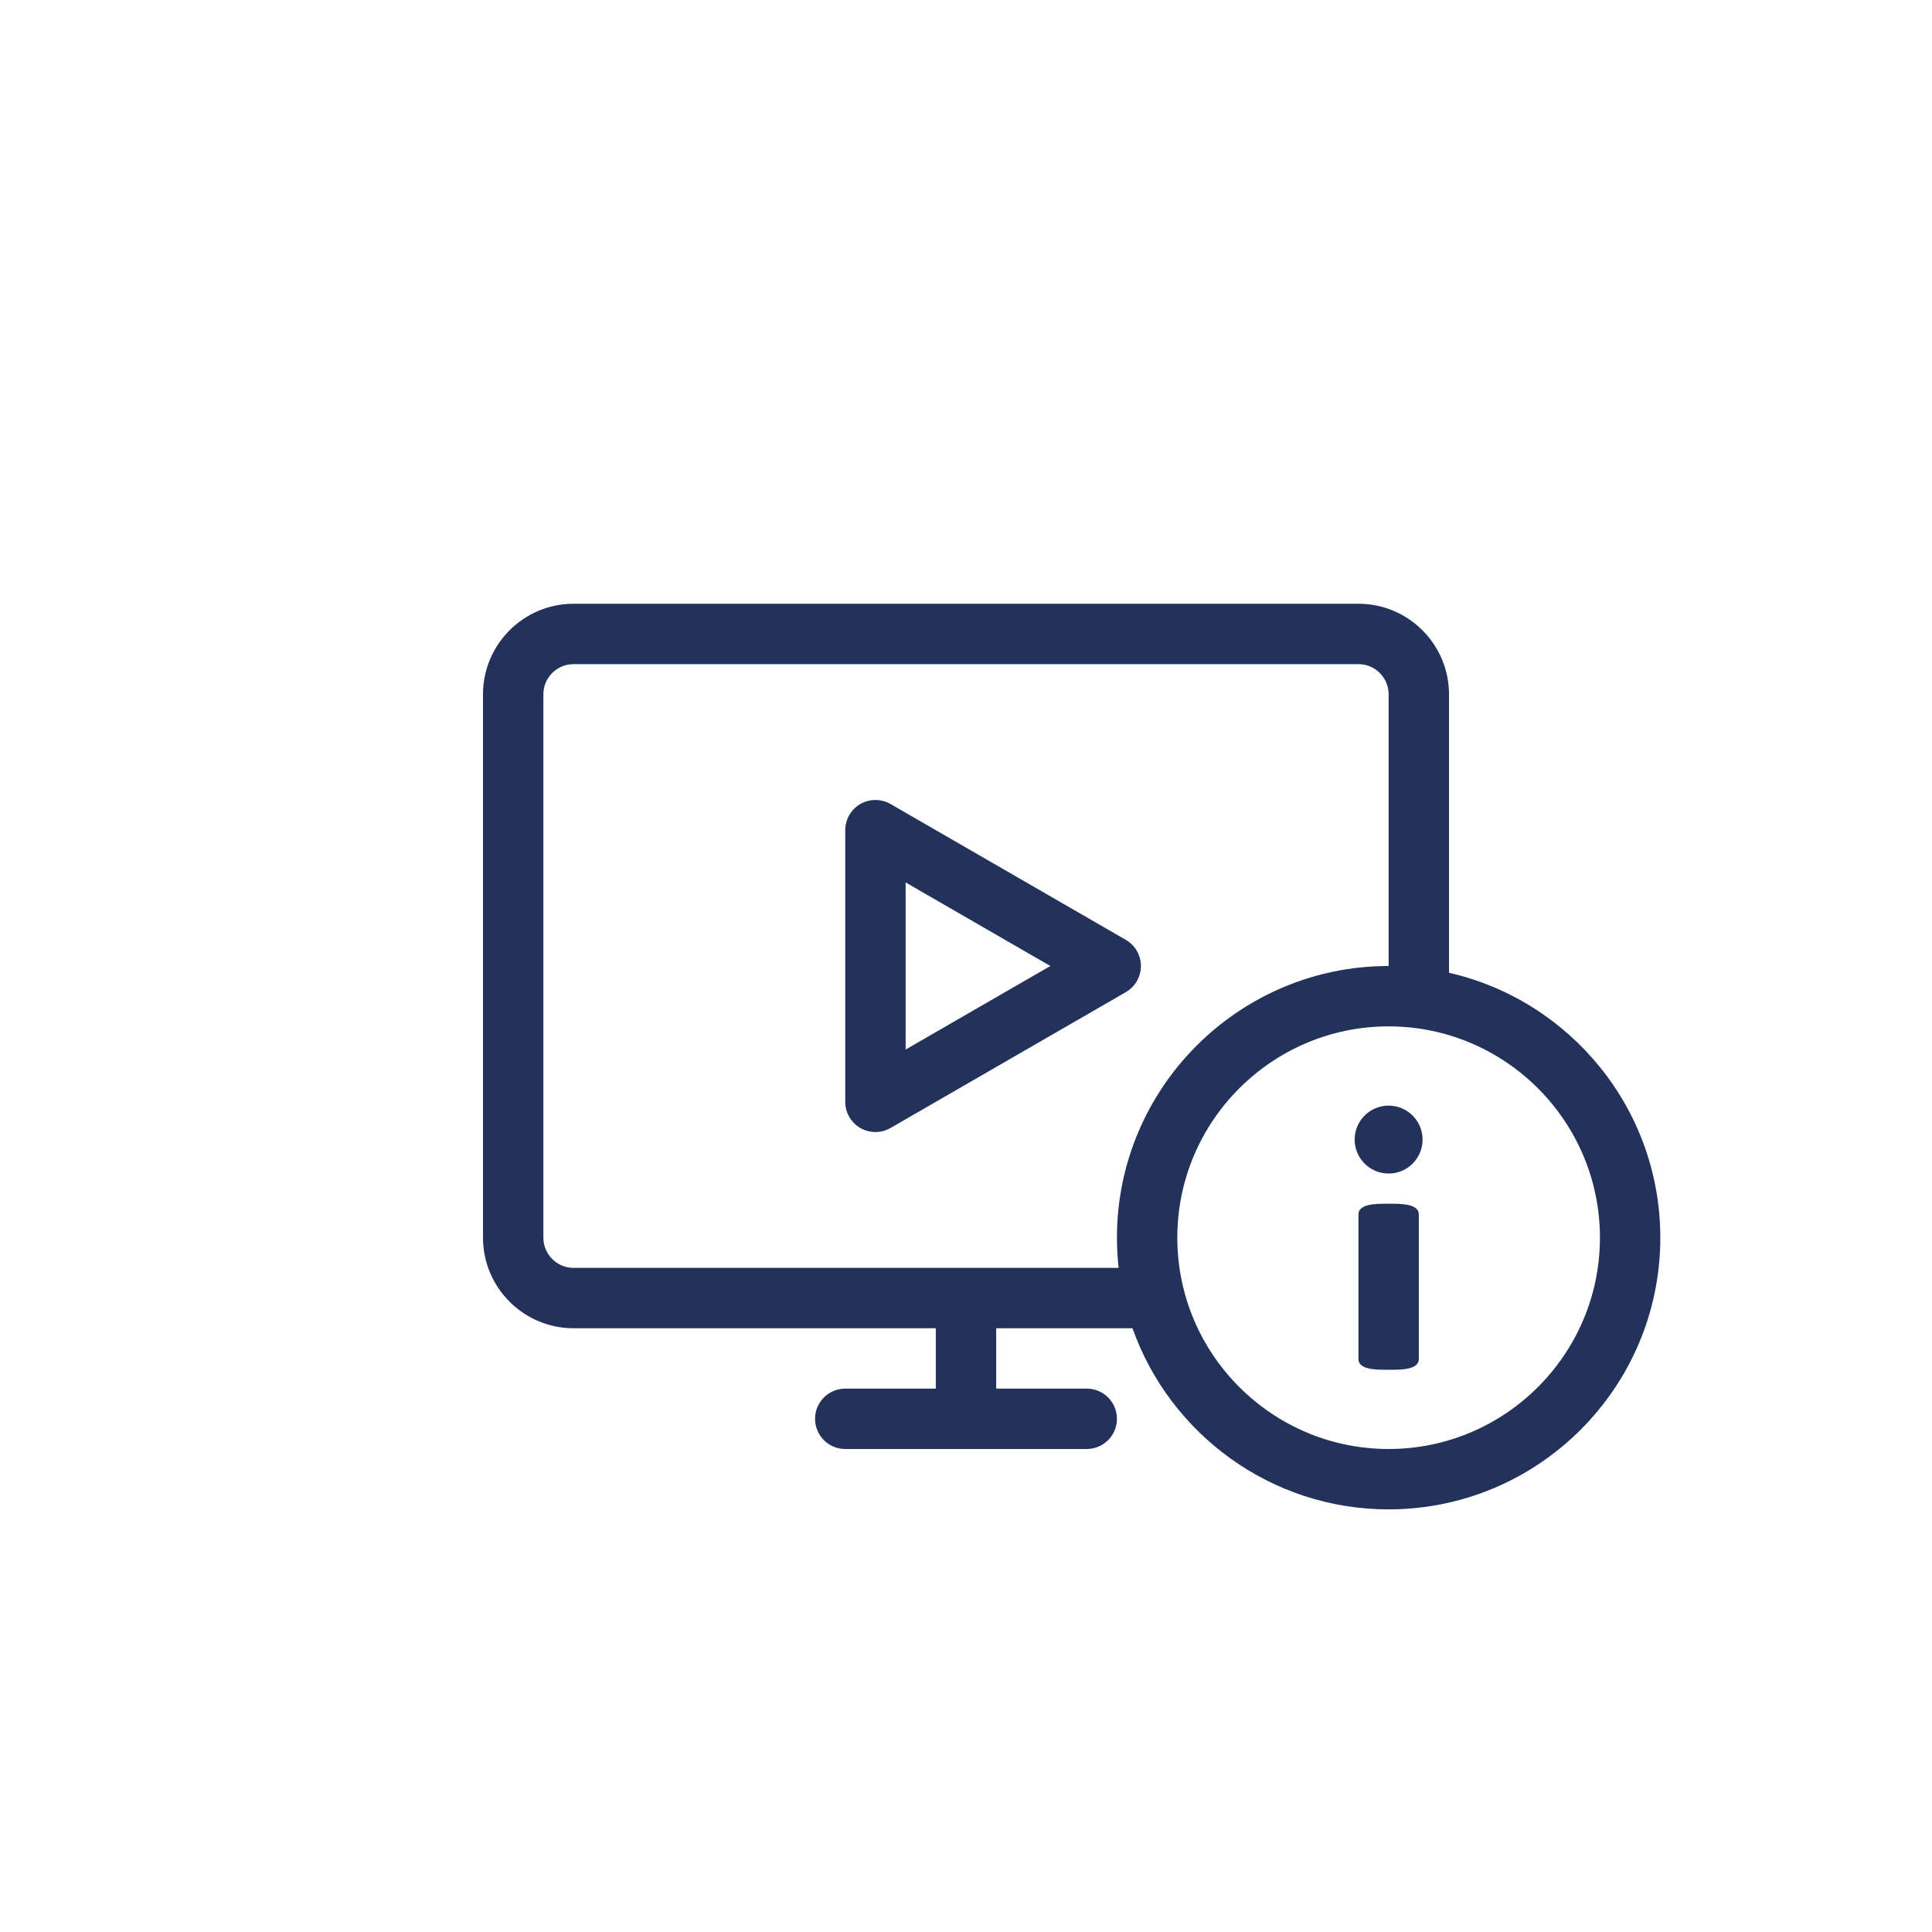
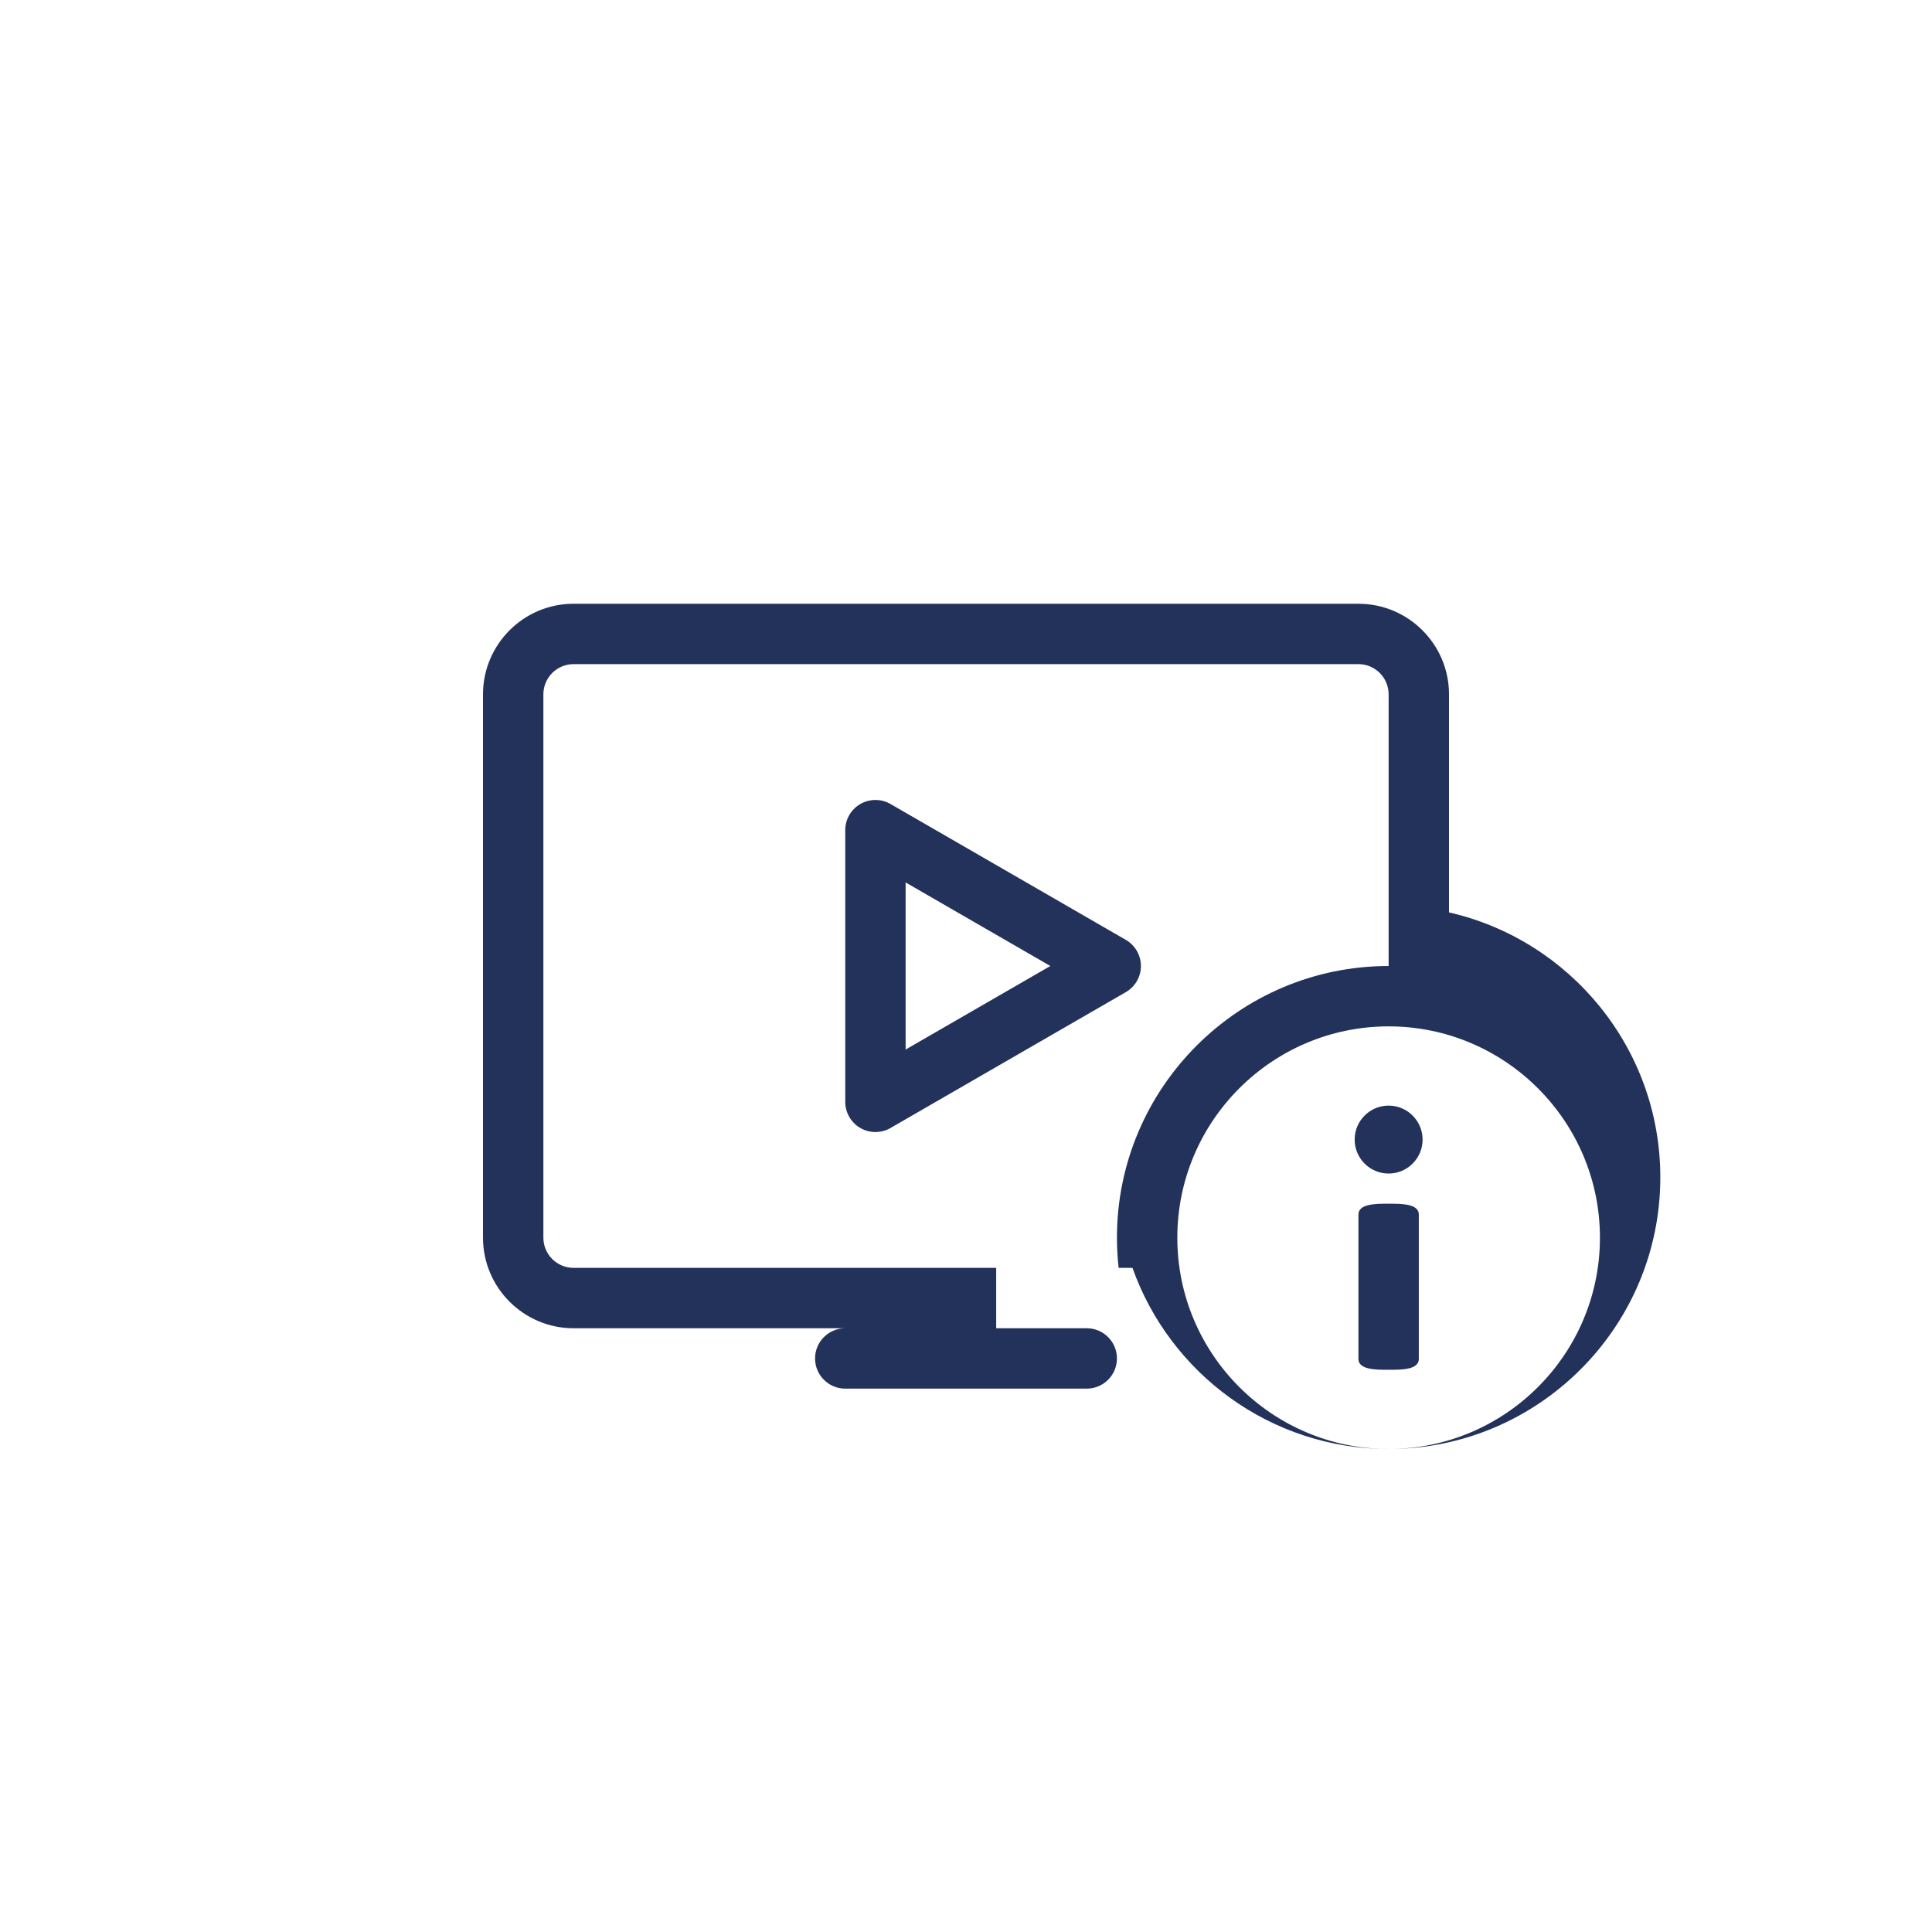
<svg xmlns="http://www.w3.org/2000/svg" id="a" data-name="Icons Pfade EXPORT" width="1024" height="1024" viewBox="0 0 1024 1024">
-   <path d="m768,515.589v-147.589c0-26.467-21.533-48-48-48h-416c-26.467,0-48,21.533-48,48v288c0,26.467,21.533,48,48,48h192v32h-48c-8.837,0-16,7.164-16,16s7.163,16,16,16h128c8.837,0,16-7.164,16-16s-7.163-16-16-16h-48v-32h72.237c19.812,55.872,73.186,96,135.763,96,79.402,0,144-64.598,144-144,0-68.407-47.948-125.821-112-140.411Zm-464,156.411c-8.823,0-16-7.178-16-16v-288c0-8.822,7.177-16,16-16h416c8.822,0,16,7.178,16,16v144c-79.402,0-144,64.598-144,144,0,5.408.31,10.745.894,16h-288.894Zm432,96c-61.757,0-112-50.243-112-112s50.243-112,112-112,112,50.243,112,112-50.243,112-112,112Zm16-124.311v76.622c0,1.897-1.067,3.32-3.2,4.267-2.134.95-5.572,1.422-10.311,1.422h-4.978c-4.742,0-8.178-.472-10.311-1.422-2.134-.948-3.2-2.37-3.2-4.267v-76.622c0-1.895,1.066-3.317,3.2-4.267,2.133-.947,5.569-1.422,10.311-1.422h4.978c4.739,0,8.178.475,10.311,1.422,2.133.95,3.2,2.373,3.2,4.267Zm2-39.689c0,9.941-8.059,18-18,18s-18-8.059-18-18,8.059-18,18-18,18,8.059,18,18Zm-149.292-92c0-5.716-3.05-10.999-8-13.856l-124.708-72c-4.95-2.858-11.05-2.858-16,0-4.95,2.858-8,8.14-8,13.856v144c0,5.716,3.05,10.999,8,13.856,2.475,1.429,5.238,2.144,8,2.144s5.525-.714,8-2.144l124.708-72c4.95-2.858,8-8.14,8-13.856Zm-124.708,44.287v-88.574l76.708,44.287-76.708,44.287Z" style="fill: #23325a; stroke-width: 0px;" />
+   <path d="m768,515.589v-147.589c0-26.467-21.533-48-48-48h-416c-26.467,0-48,21.533-48,48v288c0,26.467,21.533,48,48,48h192h-48c-8.837,0-16,7.164-16,16s7.163,16,16,16h128c8.837,0,16-7.164,16-16s-7.163-16-16-16h-48v-32h72.237c19.812,55.872,73.186,96,135.763,96,79.402,0,144-64.598,144-144,0-68.407-47.948-125.821-112-140.411Zm-464,156.411c-8.823,0-16-7.178-16-16v-288c0-8.822,7.177-16,16-16h416c8.822,0,16,7.178,16,16v144c-79.402,0-144,64.598-144,144,0,5.408.31,10.745.894,16h-288.894Zm432,96c-61.757,0-112-50.243-112-112s50.243-112,112-112,112,50.243,112,112-50.243,112-112,112Zm16-124.311v76.622c0,1.897-1.067,3.32-3.2,4.267-2.134.95-5.572,1.422-10.311,1.422h-4.978c-4.742,0-8.178-.472-10.311-1.422-2.134-.948-3.2-2.37-3.2-4.267v-76.622c0-1.895,1.066-3.317,3.2-4.267,2.133-.947,5.569-1.422,10.311-1.422h4.978c4.739,0,8.178.475,10.311,1.422,2.133.95,3.2,2.373,3.2,4.267Zm2-39.689c0,9.941-8.059,18-18,18s-18-8.059-18-18,8.059-18,18-18,18,8.059,18,18Zm-149.292-92c0-5.716-3.05-10.999-8-13.856l-124.708-72c-4.95-2.858-11.05-2.858-16,0-4.95,2.858-8,8.14-8,13.856v144c0,5.716,3.05,10.999,8,13.856,2.475,1.429,5.238,2.144,8,2.144s5.525-.714,8-2.144l124.708-72c4.95-2.858,8-8.14,8-13.856Zm-124.708,44.287v-88.574l76.708,44.287-76.708,44.287Z" style="fill: #23325a; stroke-width: 0px;" />
</svg>